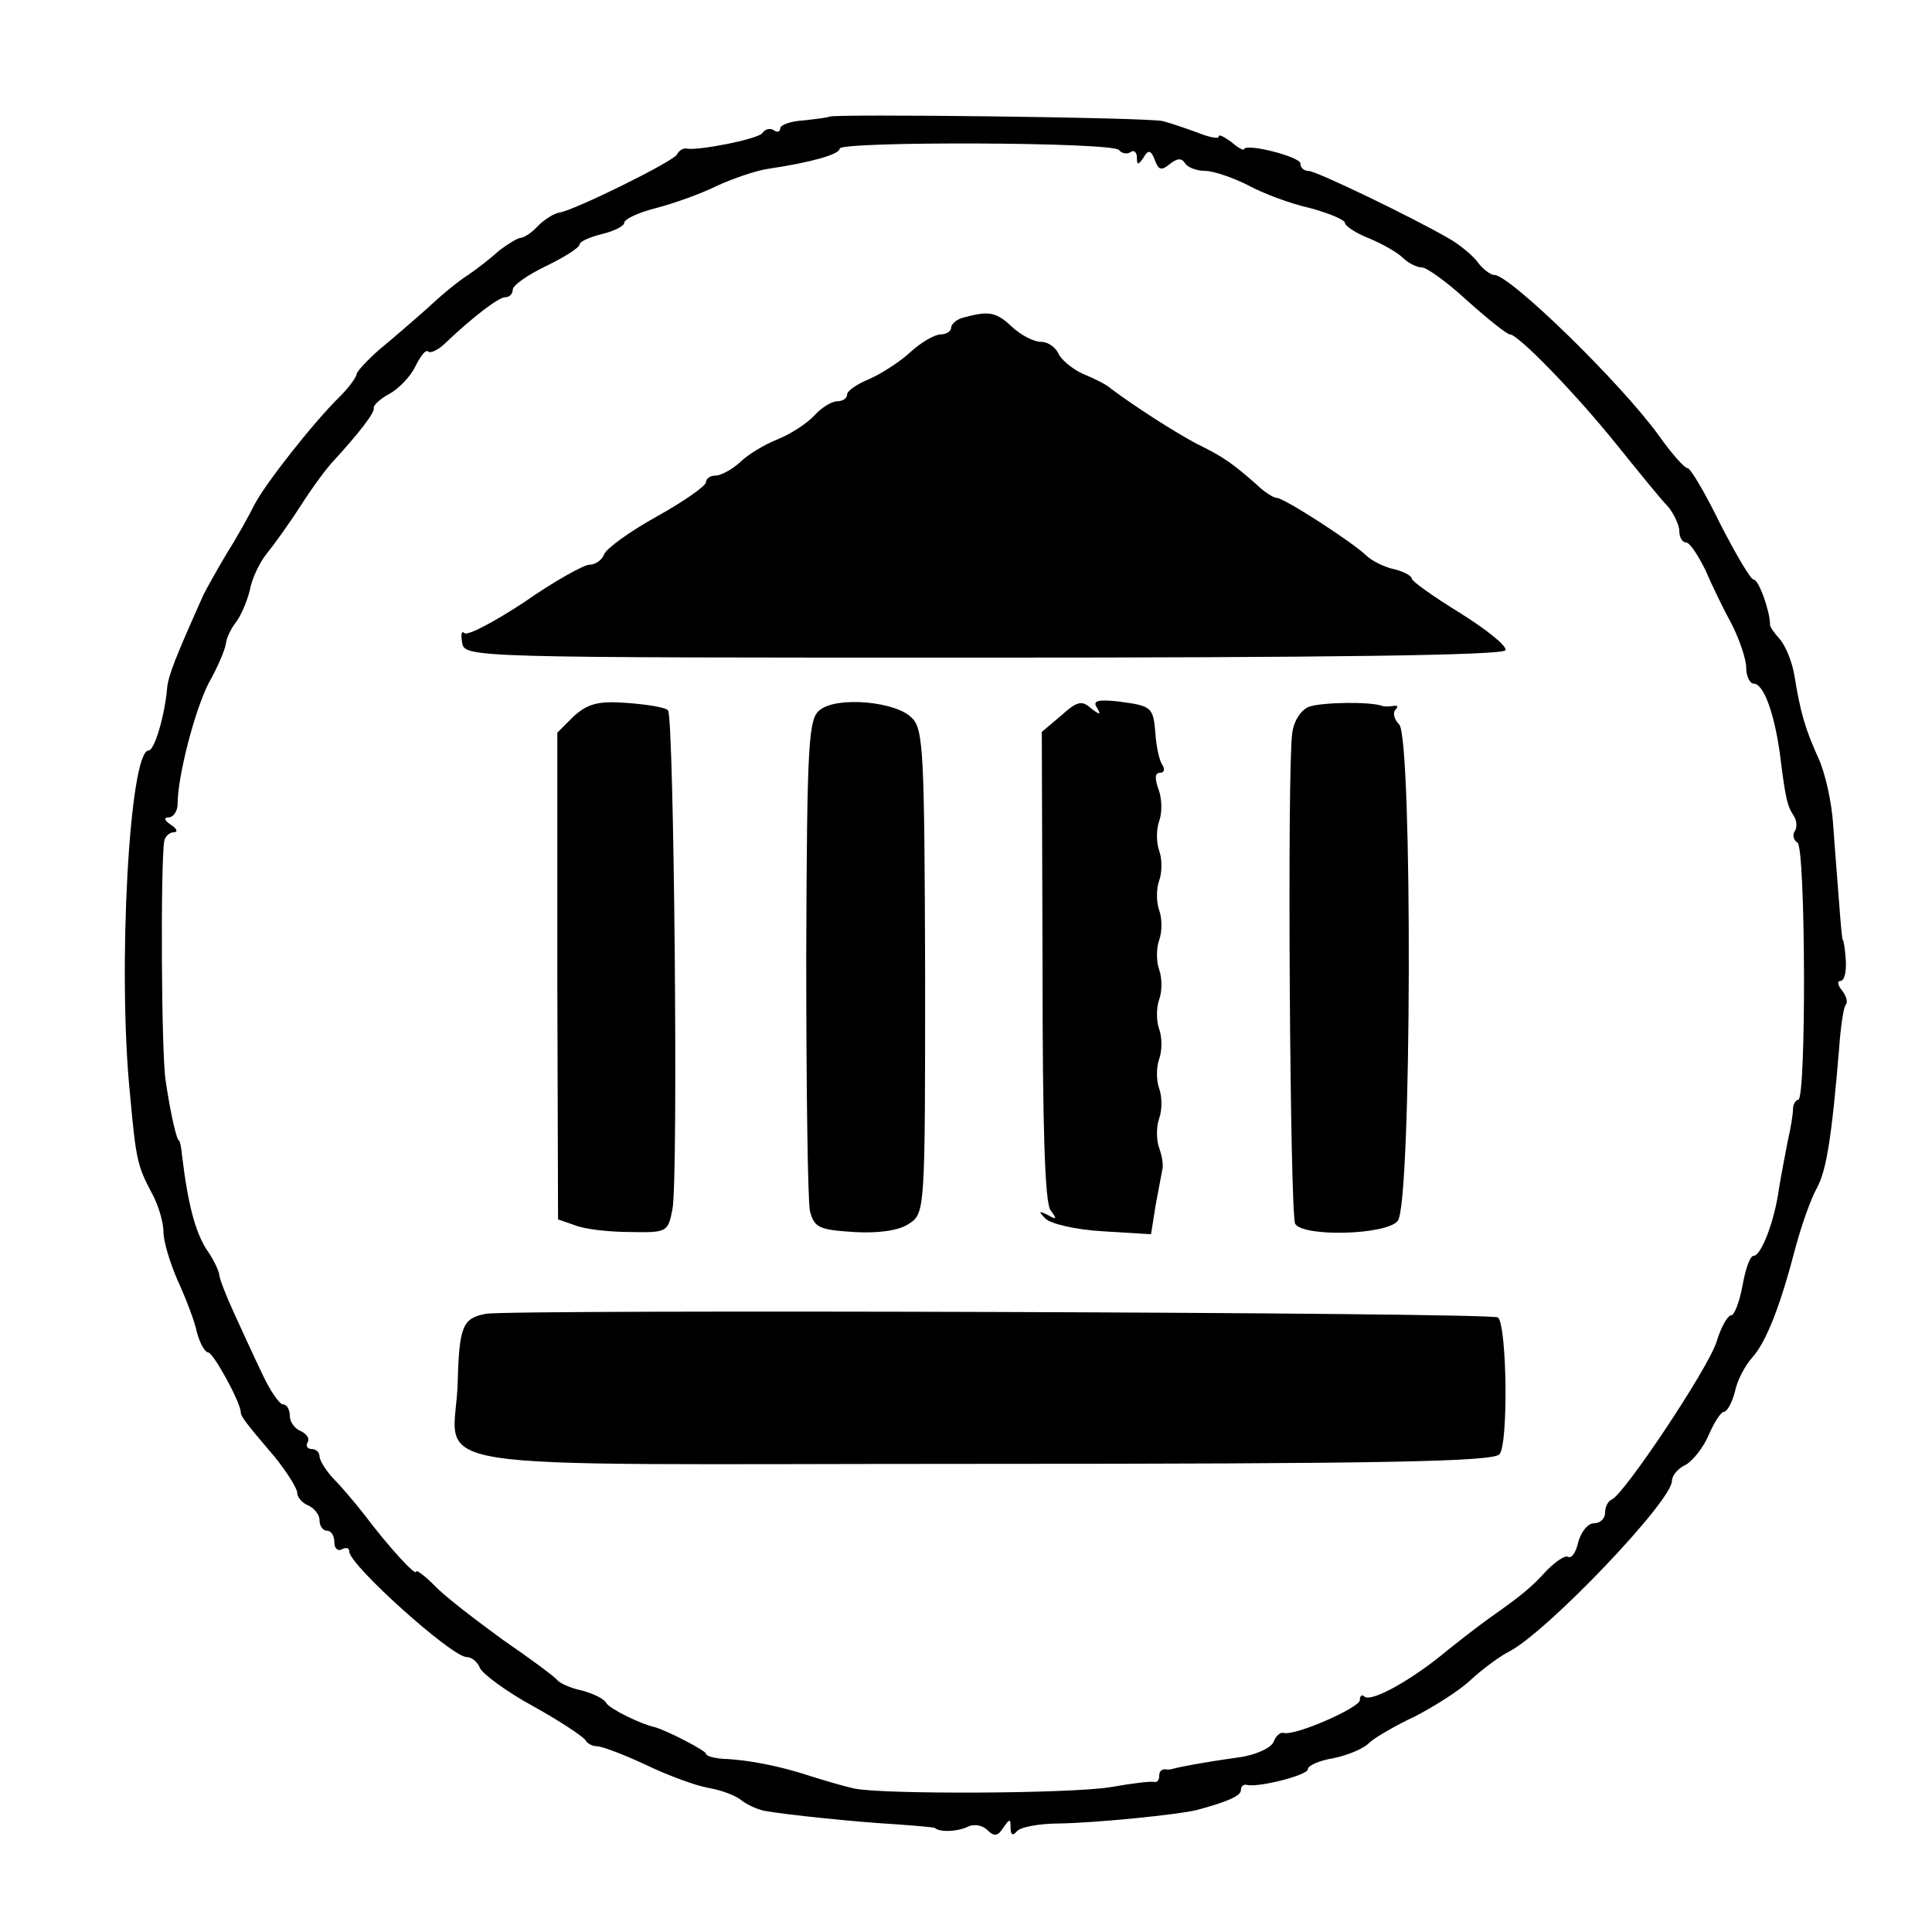
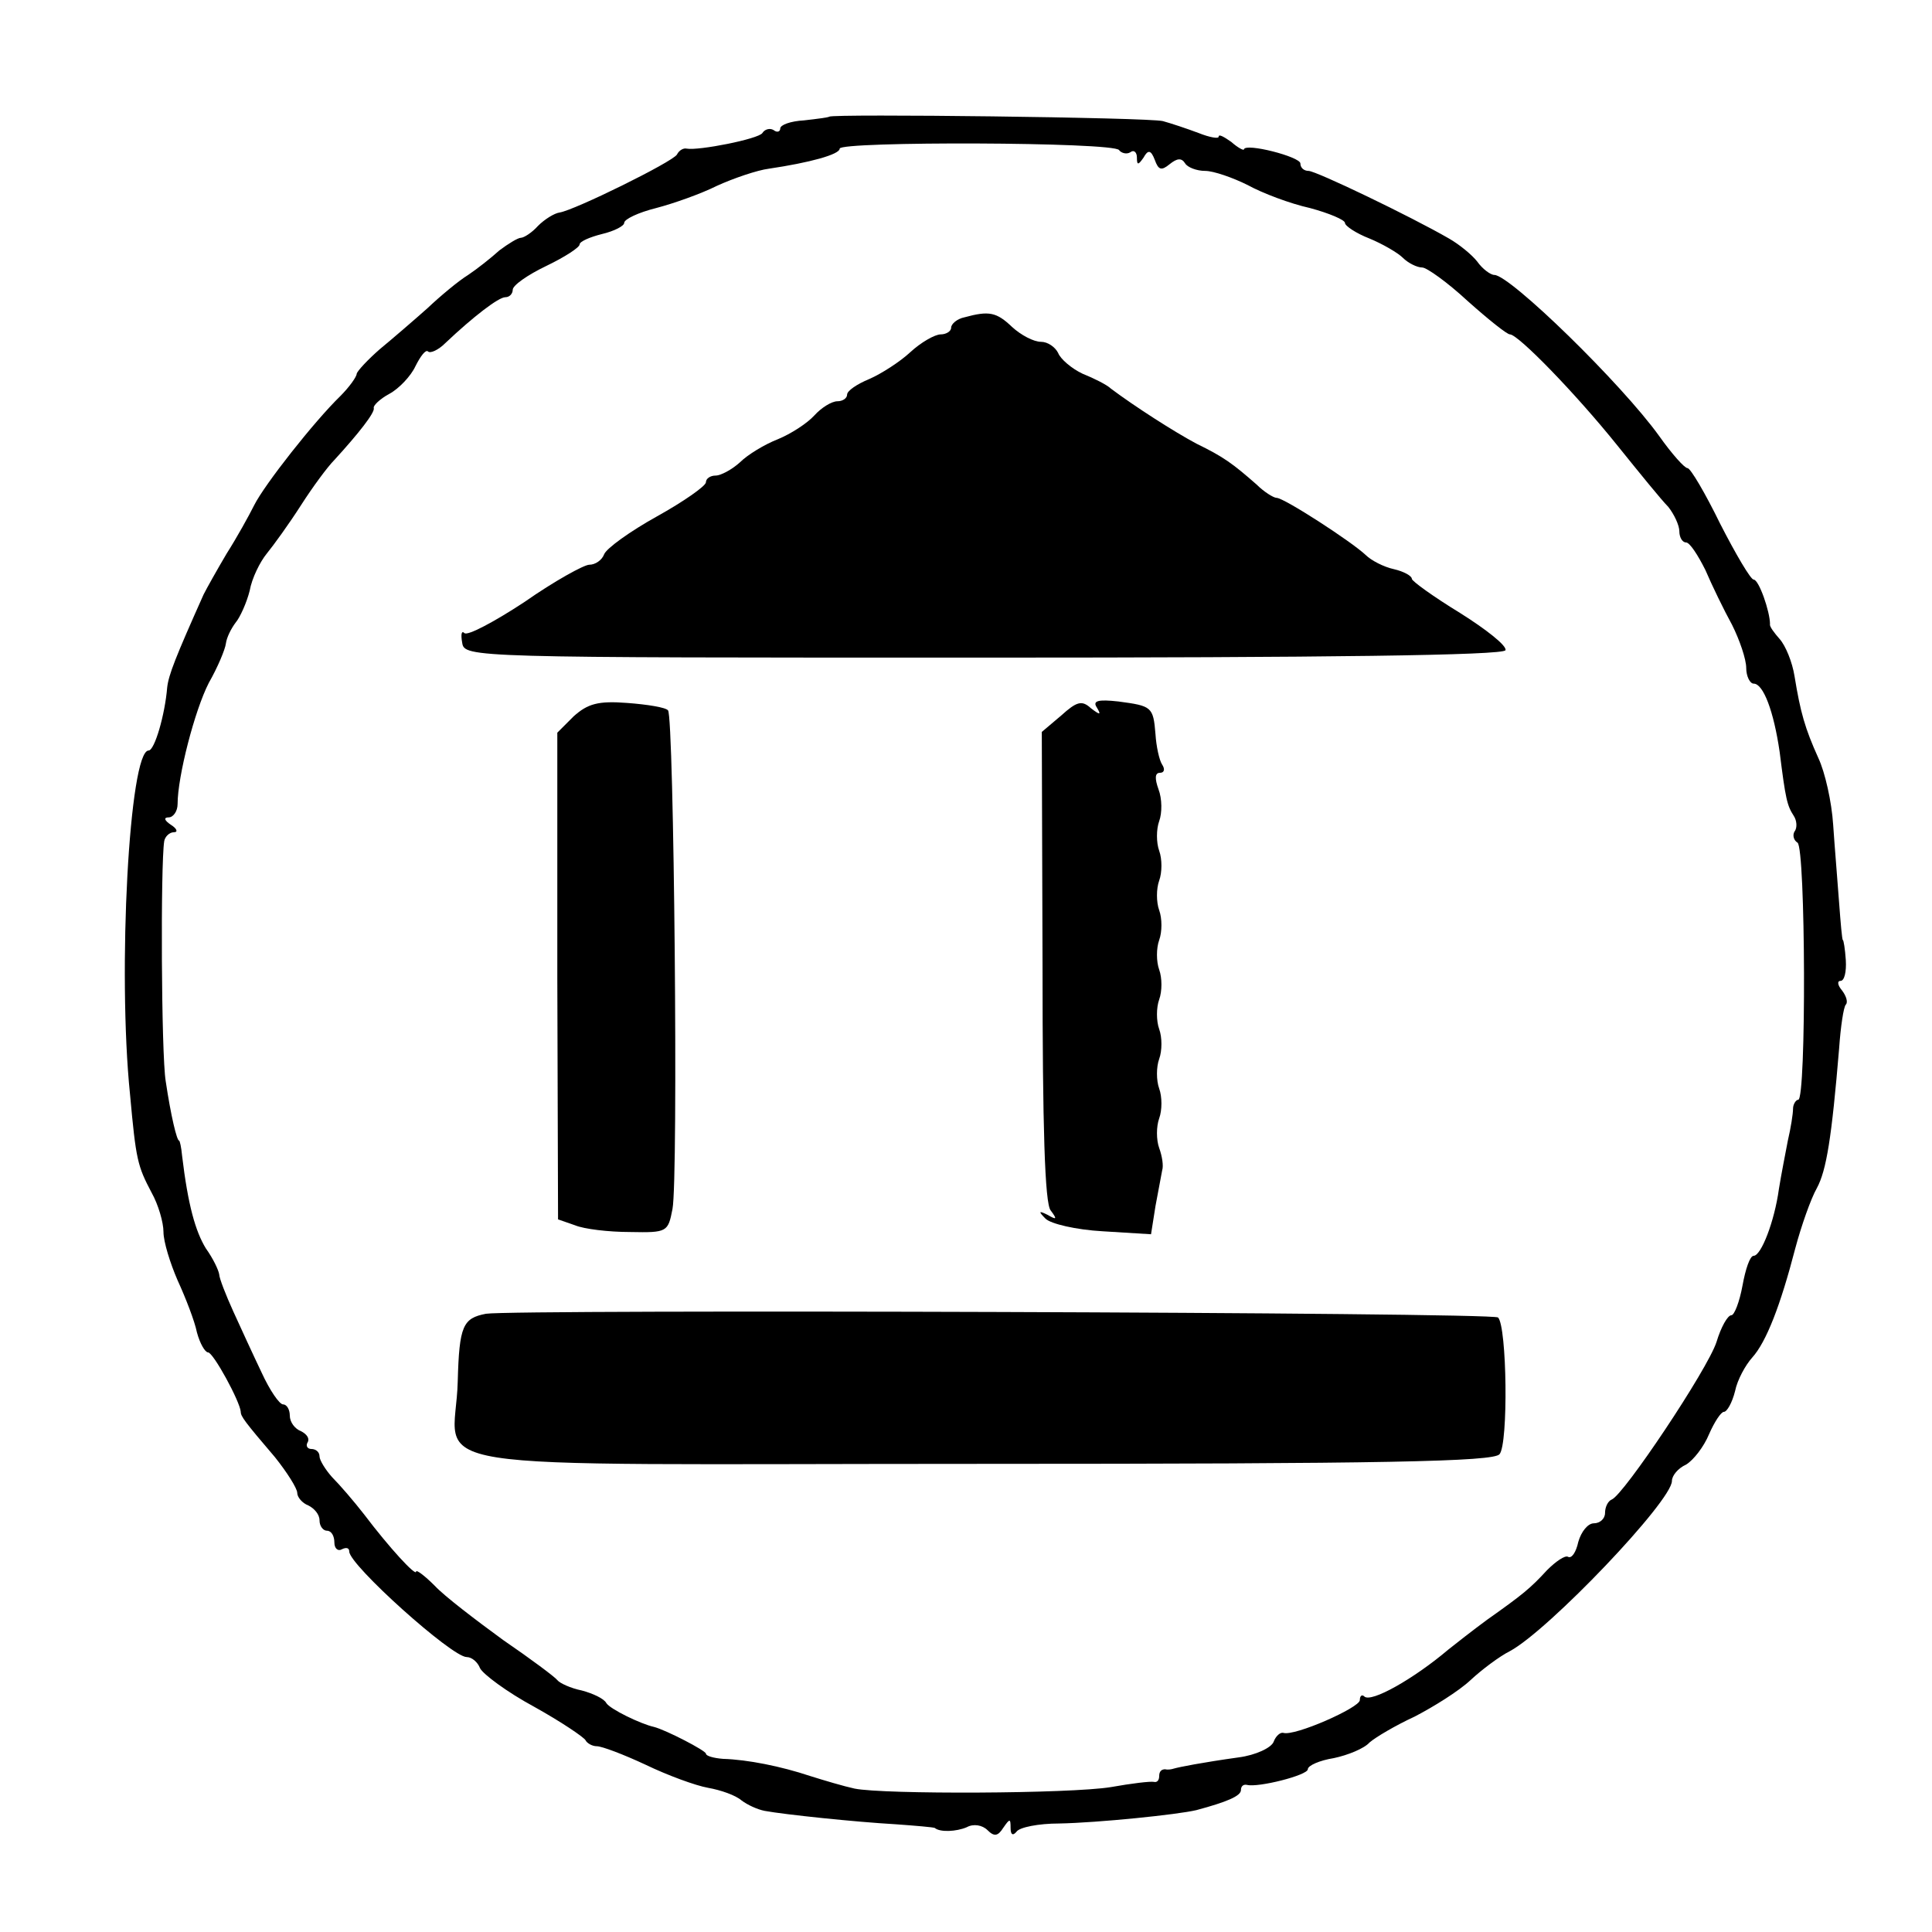
<svg xmlns="http://www.w3.org/2000/svg" version="1.0" width="260pt" height="260pt" viewBox="0 0 260 260" preserveAspectRatio="xMidYMid meet">
  <g transform="translate(0,260) scale(0.1,-0.1)" fill="#000000" stroke="none">
    <path d="M1116 2443 c-1 -1 -16 -3 -34 -5 -18 -1 -32 -6 -32 -11 0 -4 -4 -6 -9 -2 -5 3 -12 1 -15 -4 -5 -8 -86 -24 -102 -21 -4 1 -10 -2 -13 -8 -6 -10 -138 -75 -158 -78 -7 -1 -20 -9 -29 -18 -8 -9 -19 -16 -23 -16 -4 0 -17 -8 -29 -17 -11 -10 -30 -25 -42 -33 -13 -8 -37 -28 -55 -45 -18 -16 -47 -41 -64 -55 -16 -14 -30 -29 -31 -33 0 -4 -10 -18 -22 -30 -35 -34 -102 -119 -116 -147 -7 -14 -23 -43 -37 -65 -13 -22 -27 -47 -31 -55 -38 -85 -47 -108 -49 -125 -3 -37 -17 -85 -25 -85 -26 0 -42 -297 -25 -463 8 -88 10 -96 29 -132 9 -16 16 -40 16 -53 0 -13 9 -42 19 -65 11 -24 23 -55 26 -70 4 -15 11 -27 15 -27 7 0 43 -66 44 -80 0 -6 5 -13 46 -61 16 -20 30 -42 30 -48 0 -6 7 -14 15 -17 8 -4 15 -12 15 -20 0 -8 5 -14 10 -14 6 0 10 -7 10 -16 0 -8 5 -12 10 -9 6 3 10 2 10 -3 0 -18 138 -142 158 -142 7 0 15 -7 18 -15 4 -8 36 -32 73 -52 36 -20 67 -41 69 -45 2 -4 9 -8 15 -8 7 0 36 -11 66 -25 29 -14 67 -28 84 -31 17 -3 37 -10 45 -17 8 -6 21 -12 31 -14 27 -5 123 -15 176 -18 28 -2 51 -4 53 -5 7 -6 29 -5 43 1 9 5 21 3 28 -4 9 -9 14 -8 21 3 9 13 10 13 10 0 0 -9 3 -11 8 -5 4 6 30 11 57 11 53 1 160 12 185 18 41 11 60 19 60 27 0 5 3 8 8 7 15 -4 82 13 82 21 0 5 16 12 35 15 19 4 41 13 48 21 8 7 35 23 61 35 25 13 59 34 75 49 15 14 39 32 53 39 52 28 218 202 218 229 0 7 8 17 19 22 10 6 24 24 31 41 7 16 16 30 20 30 4 0 11 12 15 28 3 15 14 35 23 45 19 21 38 70 58 147 8 30 21 67 29 81 13 24 20 68 30 188 2 29 6 56 9 59 3 3 1 11 -5 19 -6 7 -7 13 -2 13 5 0 8 12 7 28 -1 15 -3 27 -4 27 -1 0 -3 23 -5 50 -2 28 -6 75 -8 105 -2 31 -11 71 -20 90 -18 40 -24 61 -32 110 -3 19 -12 41 -20 50 -7 8 -14 17 -13 20 0 17 -15 60 -22 60 -4 0 -24 34 -45 75 -20 41 -40 75 -44 75 -4 0 -21 19 -38 43 -51 71 -201 217 -222 217 -5 0 -16 8 -23 18 -7 9 -24 23 -38 31 -52 30 -179 91 -189 91 -6 0 -11 4 -11 10 0 9 -74 28 -76 19 0 -2 -8 2 -17 10 -10 7 -17 11 -17 7 0 -3 -12 -1 -27 5 -16 6 -37 13 -48 16 -19 5 -444 10 -449 6z m390 -45 c3 -4 10 -6 15 -3 5 4 9 0 9 -7 0 -11 2 -10 9 0 6 11 10 10 15 -3 5 -14 9 -15 20 -6 10 8 16 9 21 1 3 -5 15 -10 27 -10 11 0 37 -9 57 -19 20 -11 57 -25 84 -31 26 -7 47 -16 47 -20 0 -4 15 -14 33 -21 17 -7 38 -19 45 -26 7 -7 19 -13 26 -13 6 0 34 -20 61 -45 28 -25 53 -45 57 -45 11 0 88 -79 145 -150 29 -36 59 -73 68 -82 8 -10 15 -25 15 -33 0 -8 4 -15 9 -15 5 0 16 -17 26 -37 9 -21 25 -54 36 -74 10 -20 19 -46 19 -58 0 -11 5 -21 10 -21 13 0 27 -37 35 -92 8 -64 10 -72 19 -86 4 -6 5 -16 1 -21 -3 -5 -1 -12 4 -15 11 -7 12 -346 1 -346 -3 0 -7 -6 -7 -12 0 -7 -3 -26 -7 -43 -3 -16 -9 -46 -12 -65 -6 -44 -24 -90 -34 -90 -5 0 -11 -18 -15 -40 -4 -22 -11 -40 -15 -40 -5 0 -14 -16 -20 -36 -12 -37 -125 -206 -141 -212 -5 -2 -9 -10 -9 -18 0 -8 -7 -14 -15 -14 -8 0 -17 -11 -21 -25 -3 -14 -9 -23 -14 -20 -4 2 -16 -6 -28 -18 -23 -25 -33 -33 -81 -67 -19 -14 -42 -32 -52 -40 -46 -39 -104 -72 -113 -63 -3 3 -6 1 -6 -5 0 -10 -88 -49 -103 -44 -4 1 -10 -4 -13 -12 -3 -8 -24 -18 -47 -21 -50 -7 -80 -13 -87 -15 -3 -1 -8 -2 -12 -1 -5 0 -8 -3 -8 -9 0 -6 -3 -9 -7 -8 -5 1 -30 -2 -58 -7 -55 -9 -306 -10 -345 -2 -14 3 -41 11 -60 17 -39 13 -84 22 -117 23 -13 1 -23 4 -23 7 0 4 -54 32 -70 36 -18 4 -59 24 -64 32 -3 6 -18 13 -33 17 -15 3 -30 10 -33 14 -3 4 -35 28 -73 54 -37 27 -79 59 -92 73 -14 14 -25 22 -25 19 0 -7 -36 32 -70 77 -14 18 -33 40 -43 50 -9 10 -17 23 -17 28 0 6 -5 10 -11 10 -5 0 -8 4 -5 9 3 5 -1 11 -9 15 -8 3 -15 12 -15 21 0 8 -4 15 -9 15 -5 0 -18 19 -29 43 -11 23 -28 60 -38 82 -10 22 -19 45 -19 50 -1 6 -8 21 -18 35 -14 23 -24 58 -32 125 -1 11 -3 20 -4 20 -3 0 -11 33 -18 80 -6 36 -7 292 -2 323 1 6 7 12 13 12 6 0 4 5 -4 10 -9 6 -10 10 -3 10 6 0 12 8 12 18 0 37 23 126 42 163 12 21 22 45 23 53 1 8 7 20 13 28 6 7 15 27 19 43 3 17 14 39 23 50 9 11 30 40 46 65 16 25 36 52 45 61 32 35 55 64 53 70 -1 3 8 12 21 19 13 7 29 24 35 37 7 14 14 23 17 20 3 -3 14 2 23 11 38 36 72 62 81 62 6 0 10 5 10 10 0 6 20 20 45 32 25 12 45 25 45 29 0 4 14 10 30 14 17 4 30 11 30 15 0 5 19 14 43 20 23 6 60 19 82 30 22 10 54 21 70 23 54 8 95 19 95 27 0 10 369 9 376 -2z" />
    <path d="M1298 2173 c-10 -2 -18 -9 -18 -14 0 -5 -7 -9 -14 -9 -8 0 -27 -11 -41 -24 -14 -13 -39 -29 -55 -36 -17 -7 -30 -16 -30 -21 0 -5 -6 -9 -13 -9 -8 0 -22 -9 -31 -19 -10 -11 -32 -25 -49 -32 -18 -7 -41 -21 -51 -31 -11 -10 -26 -18 -33 -18 -7 0 -13 -4 -13 -9 0 -5 -30 -26 -66 -46 -36 -20 -68 -43 -71 -51 -3 -8 -12 -14 -20 -14 -7 0 -47 -22 -87 -50 -41 -27 -77 -46 -81 -42 -4 4 -5 -2 -3 -13 3 -20 11 -20 702 -20 458 0 700 3 702 10 2 6 -26 28 -61 50 -36 22 -65 43 -65 46 0 4 -11 10 -24 13 -14 3 -31 12 -38 19 -19 18 -110 77 -120 77 -4 0 -17 8 -27 18 -32 28 -44 37 -81 55 -30 16 -83 50 -115 74 -5 5 -23 14 -38 20 -15 7 -30 20 -33 28 -4 8 -14 15 -23 15 -10 0 -27 9 -39 20 -21 20 -31 22 -64 13z" />
    <path d="M772 1636 l-22 -22 0 -328 1 -327 23 -8 c12 -5 45 -9 74 -9 50 -1 51 0 57 31 8 41 2 663 -6 671 -3 4 -28 8 -55 10 -39 3 -53 -1 -72 -18z" />
-     <path d="M1104 1645 c-16 -11 -18 -40 -19 -331 0 -176 2 -330 5 -344 6 -22 12 -25 59 -28 33 -2 61 2 74 11 22 14 22 17 22 339 -1 293 -2 327 -18 342 -21 22 -100 29 -123 11z" />
    <path d="M1428 1637 l-26 -22 1 -315 c0 -216 3 -320 11 -329 9 -12 8 -13 -4 -6 -12 6 -13 5 -3 -5 7 -7 41 -15 77 -17 l65 -4 6 38 c4 21 8 43 9 48 2 6 0 19 -4 30 -4 11 -4 29 0 40 4 11 4 29 0 40 -4 11 -4 29 0 40 4 11 4 29 0 40 -4 11 -4 29 0 40 4 11 4 29 0 40 -4 11 -4 29 0 40 4 11 4 29 0 40 -4 11 -4 29 0 40 4 11 4 29 0 40 -4 11 -4 29 0 40 4 11 4 30 -1 43 -5 14 -5 22 2 22 6 0 7 5 3 11 -4 6 -8 25 -9 41 -3 37 -5 38 -50 44 -27 3 -35 1 -29 -8 6 -10 5 -11 -8 -1 -12 11 -19 9 -40 -10z" />
-     <path d="M1762 1649 c-11 -4 -21 -19 -23 -36 -7 -50 -3 -648 4 -660 11 -18 123 -15 138 4 19 22 20 650 2 668 -7 7 -9 16 -5 20 4 4 3 6 -3 5 -5 -1 -12 -1 -15 0 -15 6 -81 5 -98 -1z" />
    <path d="M654 832 c-31 -6 -36 -16 -38 -91 -3 -125 -90 -111 702 -111 546 0 692 3 700 13 12 14 10 172 -2 184 -7 7 -1324 11 -1362 5z" />
  </g>
</svg>